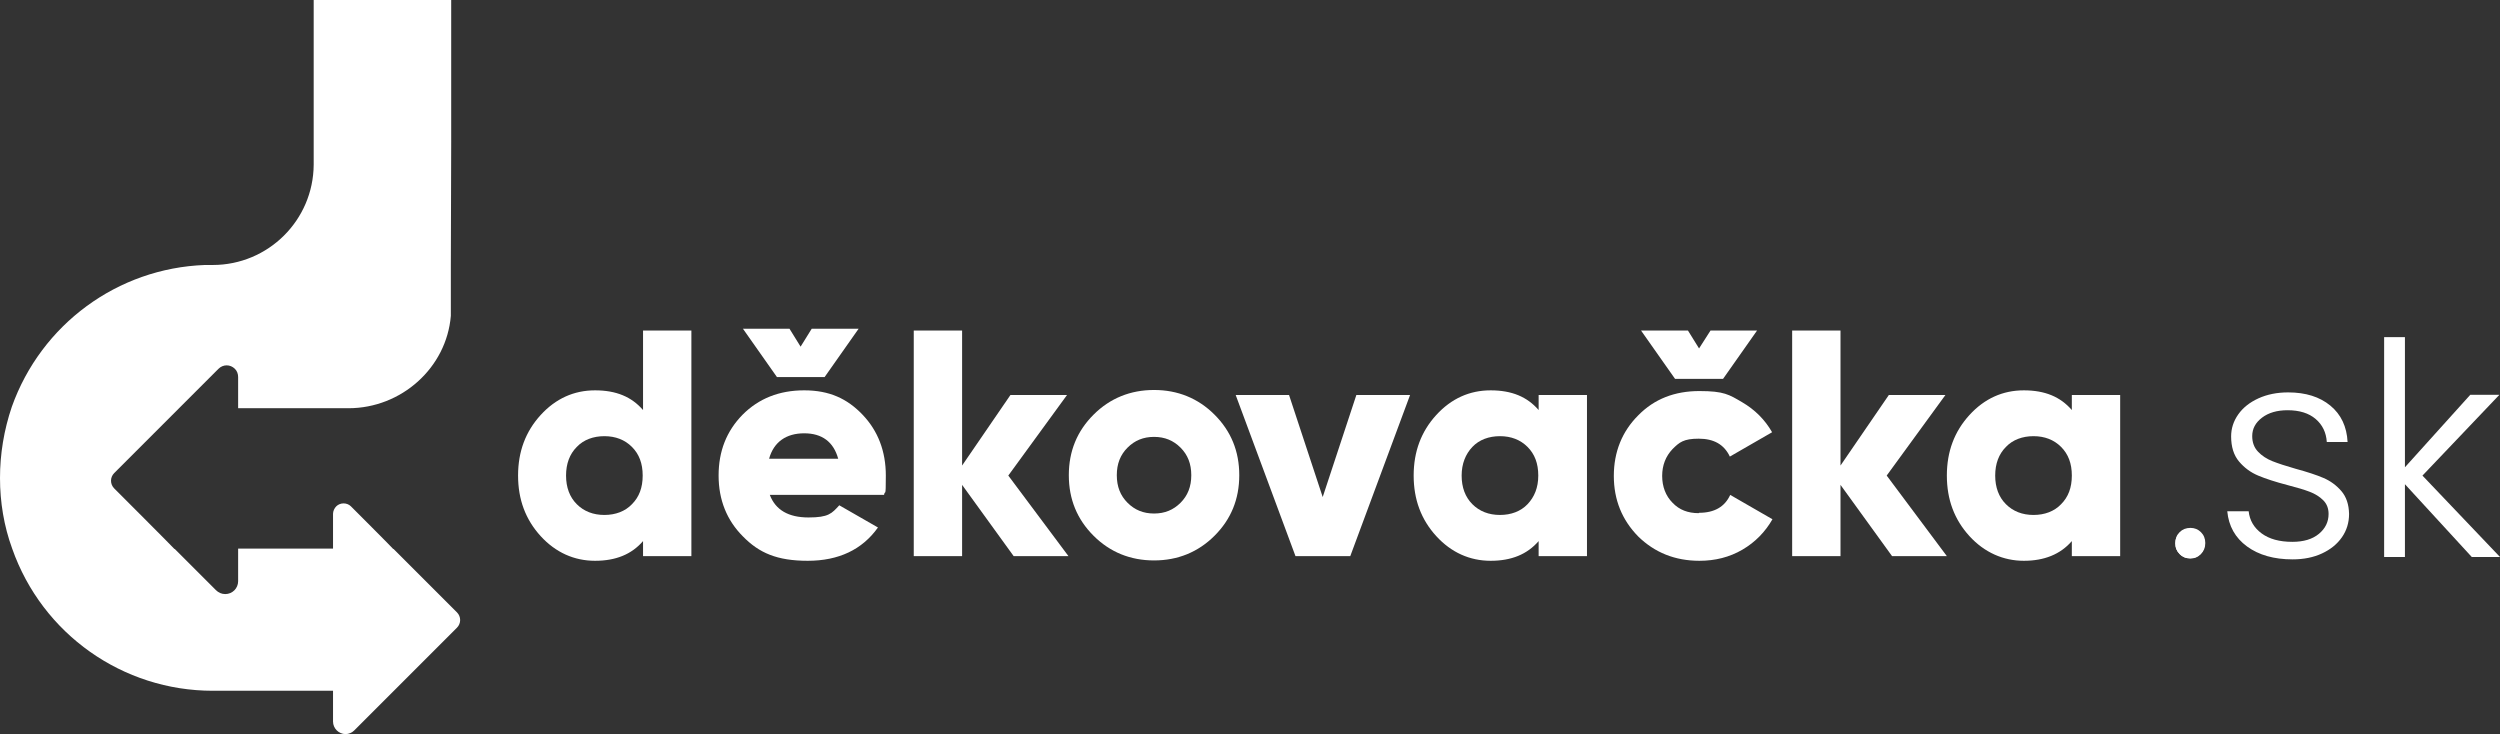
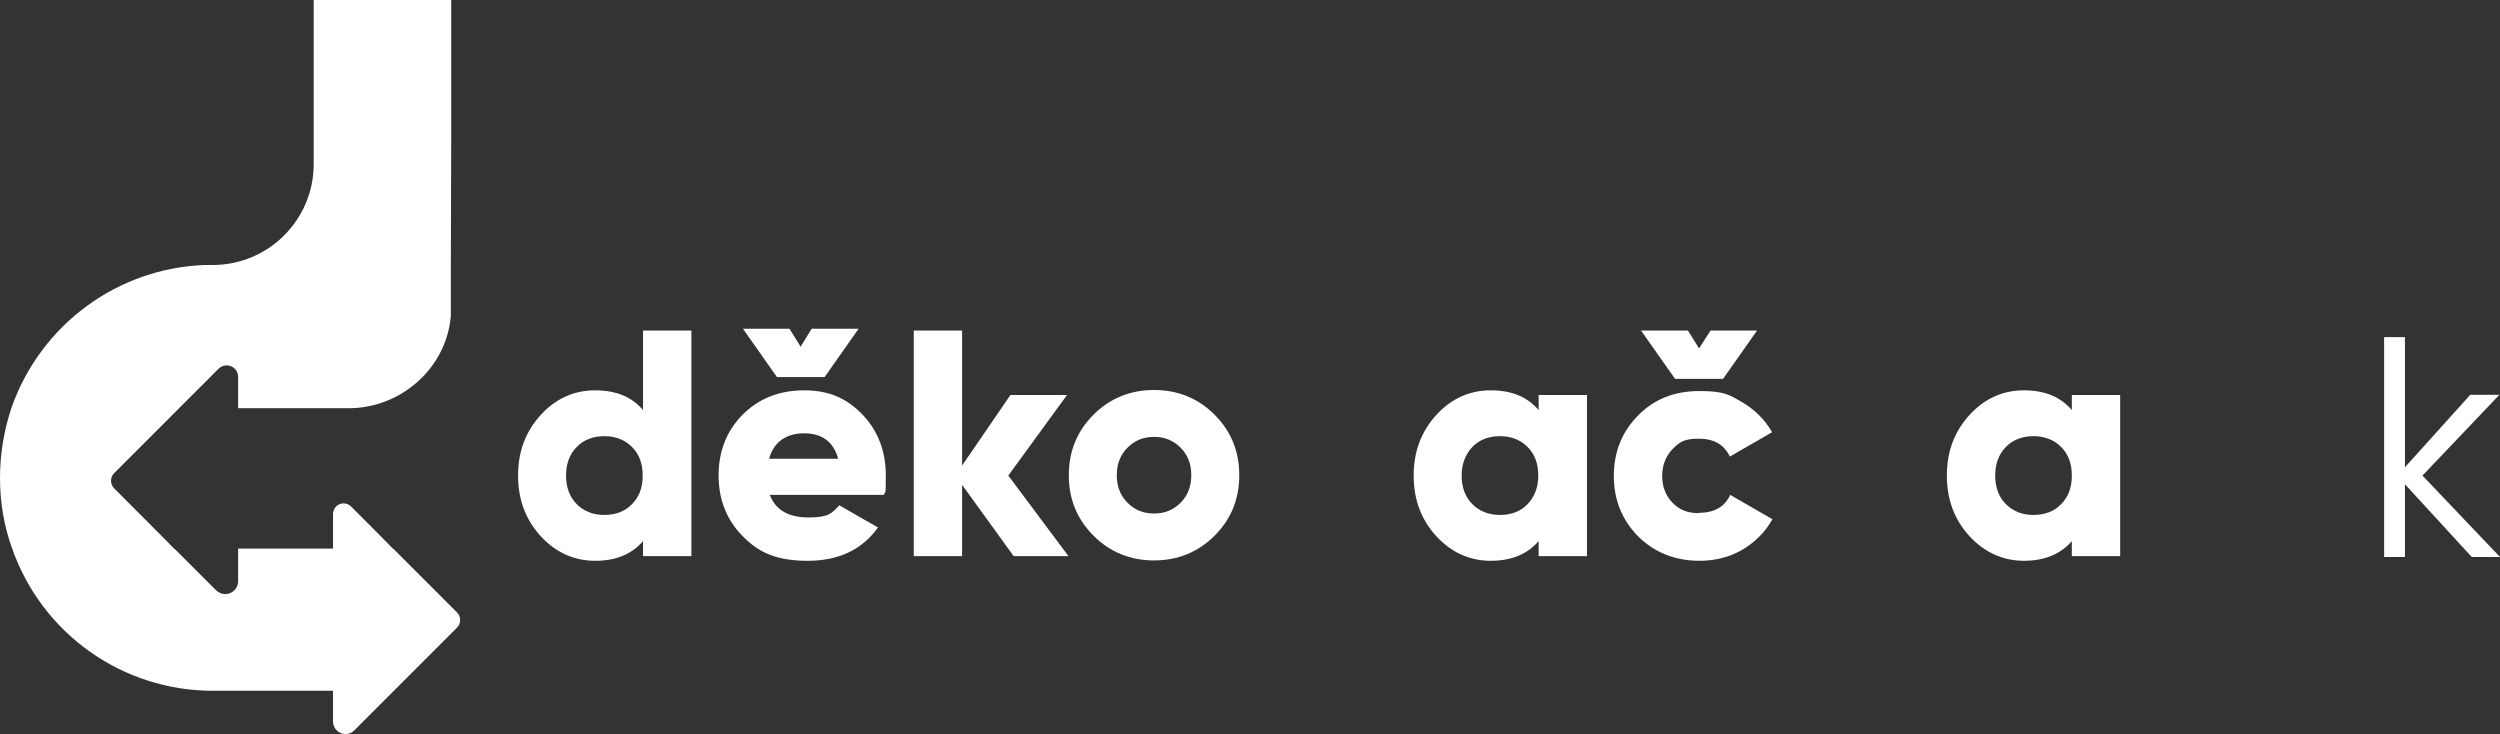
<svg xmlns="http://www.w3.org/2000/svg" id="a" width="698.145" height="205" viewBox="0 0 698.145 205">
  <rect x="0" y="0" width="698.145" height="205" fill="#333333" stroke="none" />
  <g id="b">
    <g id="c">
      <g id="d" style="isolation:isolate;">
        <g style="isolation:isolate;">
          <path d="M179.575,92.305h13.5v63h-13.5v-4.2c-3.2,3.7-7.6,5.5-13.4,5.5s-11-2.3-15.2-6.9c-4.2-4.6-6.3-10.2-6.3-16.9s2.1-12.3,6.3-16.9,9.3-6.9,15.2-6.9,10.2,1.8,13.4,5.5v-22.2ZM161.075,140.805c2,2,4.6,3,7.7,3s5.8-1,7.7-3c2-2,3-4.6,3-8s-1-6-3-8-4.6-3-7.7-3-5.8,1-7.7,3c-2,2-3,4.7-3,8s1,6,3,8Z" style="fill:#fff;" />
          <path d="M214.975,138.205c1.6,4.2,5.2,6.3,10.8,6.3s6.5-1.1,8.6-3.4l10.8,6.2c-4.4,6.2-11,9.3-19.6,9.3s-13.6-2.2-18.1-6.8c-4.5-4.5-6.8-10.2-6.8-17s2.2-12.4,6.7-17c4.5-4.5,10.2-6.8,17.2-6.8s12,2.3,16.3,6.8,6.5,10.2,6.5,17-.2,3.7-.5,5.4h-32,.1ZM216.975,105.305l-9.5-13.5h13l3.1,5,3.1-5h13.1l-9.5,13.5h-13.3ZM214.775,128.105h19.3c-1.3-4.7-4.5-7.1-9.5-7.1s-8.5,2.4-9.8,7.1Z" style="fill:#fff;" />
        </g>
        <g style="isolation:isolate;">
          <path d="M298.375,155.305h-15.3l-14.4-19.9v19.9h-13.5v-63h13.5v37.7l13.5-19.7h15.8l-16.4,22.5,16.8,22.5Z" style="fill:#fff;" />
        </g>
        <g style="isolation:isolate;">
          <path d="M339.175,149.605c-4.6,4.6-10.3,6.9-16.9,6.9s-12.3-2.3-16.9-6.9c-4.6-4.6-6.9-10.2-6.9-16.9s2.3-12.3,6.9-16.9,10.3-6.9,16.9-6.9,12.3,2.3,16.9,6.9,6.9,10.2,6.9,16.9-2.3,12.3-6.9,16.9ZM314.875,140.405c2,2,4.4,3,7.4,3s5.4-1,7.4-3,3-4.5,3-7.7-1-5.7-3-7.7-4.4-3-7.4-3-5.4,1-7.4,3-3,4.5-3,7.7,1,5.7,3,7.7Z" style="fill:#fff;" />
-           <path d="M378.875,110.305h14.9l-16.7,45h-15.3l-16.7-45h14.9l9.4,28.5,9.4-28.5h.1Z" style="fill:#fff;" />
        </g>
        <g style="isolation:isolate;">
          <path d="M429.675,110.305h13.5v45h-13.5v-4.2c-3.2,3.7-7.6,5.5-13.4,5.5s-11-2.3-15.2-6.9c-4.2-4.6-6.3-10.2-6.3-16.9s2.1-12.3,6.3-16.9c4.2-4.6,9.3-6.9,15.2-6.9s10.2,1.8,13.4,5.5v-4.2ZM411.175,140.805c2,2,4.6,3,7.7,3s5.8-1,7.7-3,3-4.6,3-8-1-6-3-8-4.6-3-7.7-3-5.8,1-7.7,3-3,4.7-3,8,1,6,3,8Z" style="fill:#fff;" />
        </g>
        <g style="isolation:isolate;">
          <path d="M474.475,143.205c4.3,0,7.2-1.7,8.7-5l11.8,6.8c-2,3.5-4.8,6.4-8.4,8.5s-7.6,3.1-12,3.1c-6.8,0-12.5-2.3-17.1-6.8-4.5-4.6-6.8-10.2-6.8-16.9s2.3-12.4,6.8-16.9c4.5-4.6,10.2-6.8,17.1-6.8s8.3,1,11.9,3.1c3.6,2.1,6.4,4.9,8.4,8.4l-11.8,6.8c-1.6-3.4-4.5-5-8.7-5s-5.4,1-7.3,2.9c-1.9,2-2.9,4.5-2.9,7.5s1,5.6,2.9,7.5c1.9,2,4.3,2.9,7.3,2.9l.1-.1ZM467.775,105.805l-9.5-13.5h13.1l3.1,5,3.2-5h13l-9.5,13.5h-13.4Z" style="fill:#fff;" />
        </g>
        <g style="isolation:isolate;">
-           <path d="M543.675,155.305h-15.3l-14.4-19.9v19.9h-13.5v-63h13.5v37.7l13.5-19.7h15.8l-16.4,22.5,16.8,22.5h0Z" style="fill:#fff;" />
-         </g>
+           </g>
        <g style="isolation:isolate;">
          <path d="M578.575,110.305h13.5v45h-13.5v-4.2c-3.2,3.7-7.7,5.5-13.4,5.5s-11-2.3-15.2-6.9c-4.2-4.6-6.3-10.2-6.3-16.9s2.1-12.3,6.3-16.9,9.3-6.9,15.2-6.9,10.2,1.8,13.4,5.5v-4.2ZM560.175,140.805c2,2,4.6,3,7.7,3s5.8-1,7.7-3c2-2,3-4.6,3-8s-1-6-3-8-4.6-3-7.7-3-5.8,1-7.7,3c-2,2-3,4.7-3,8s1,6,3,8Z" style="fill:#fff;" />
        </g>
      </g>
      <g id="e">
        <path d="M87.6,0v46c-.1,15.5-12.7,28-28.2,28h-2.2c-24.4.9-45.7,16.6-53.9,39.6h0c-2.2,6.5-3.3,13.2-3.3,19.9h0c0,6.7,1.1,13.4,3.4,19.7h0c8.4,23.9,30.9,39.7,56,39.7h33.6v8.6c0,1.9,1.6,3.5,3.5,3.5h0c.9,0,1.8-.4,2.4-1l11.1-11.1,17.6-17.6c1.2-1.2,1.2-3.1,0-4.3h0l-17.7-17.7h-.1c0-.1-11.8-11.9-11.8-11.9-1.1-1.1-3-1.1-4.1,0-.5.5-.9,1.3-.9,2.1v9.7h-26.5v9.1c0,2-1.6,3.6-3.6,3.6-1,0-1.9-.4-2.6-1.1l-8.4-8.4-3.1-3.1h-.1c0-.1-16.8-16.9-16.8-16.9-1.2-1.2-1.2-3.1,0-4.3l16.6-16.6,1.9-1.9h0l10.6-10.6c1.3-1.3,3.3-1.3,4.6,0,.6.6.9,1.4.9,2.3v8.7h28.3c3.6,0,2.2,0,2.5,0h0c14.8,0,27.4-11.3,28.6-25.8v-14.2l.1-34.4V0h-38.5.1Z" style="fill:#fff;" />
      </g>
      <g id="f" style="isolation:isolate;">
        <g style="isolation:isolate;">
-           <path d="M614.475,154.705c-.8.8-1.7,1.2-2.9,1.2s-2.1-.4-2.9-1.2c-.8-.8-1.2-1.7-1.2-2.9s.4-2.1,1.2-2.9c.8-.8,1.7-1.2,2.9-1.2s2.1.4,2.9,1.2c.8.8,1.2,1.7,1.2,2.9s-.4,2.1-1.2,2.9Z" style="fill:#fff;" />
-         </g>
+           </g>
      </g>
    </g>
  </g>
-   <path d="M608.667,154.717c-.803-.83-1.203-1.853-1.203-3.07,0-1.216.4-2.226,1.203-3.028.801-.801,1.812-1.203,3.028-1.203,1.161,0,2.143.402,2.945,1.203.801.803,1.203,1.812,1.203,3.028,0,1.217-.402,2.24-1.203,3.07-.803.83-1.784,1.245-2.945,1.245-1.217,0-2.228-.415-3.028-1.245Z" style="fill:#fff;" />
-   <path d="M627.5,152.601c-3.292-2.406-5.131-5.683-5.518-9.832h5.974c.276,2.545,1.478,4.605,3.608,6.181,2.129,1.576,4.991,2.364,8.587,2.364,3.153,0,5.628-.747,7.426-2.24,1.797-1.494,2.696-3.346,2.696-5.559,0-1.548-.498-2.821-1.493-3.816-.996-.996-2.254-1.784-3.775-2.365s-3.581-1.203-6.181-1.867c-3.374-.884-6.112-1.77-8.214-2.655-2.103-.884-3.886-2.199-5.351-3.941-1.467-1.742-2.199-4.079-2.199-7.011,0-2.211.664-4.258,1.991-6.139,1.328-1.88,3.207-3.373,5.642-4.481,2.434-1.105,5.198-1.659,8.297-1.659,4.866,0,8.794,1.231,11.781,3.692,2.986,2.462,4.59,5.849,4.811,10.163h-5.808c-.165-2.655-1.202-4.797-3.11-6.43-1.908-1.631-4.522-2.447-7.841-2.447-2.933,0-5.31.692-7.135,2.074-1.825,1.383-2.738,3.098-2.738,5.144,0,1.771.54,3.223,1.618,4.356,1.078,1.134,2.419,2.019,4.023,2.655,1.603.636,3.761,1.342,6.472,2.116,3.263.885,5.862,1.742,7.799,2.572,1.935.83,3.595,2.047,4.978,3.65,1.382,1.605,2.102,3.733,2.157,6.389,0,2.434-.663,4.604-1.991,6.513-1.327,1.908-3.181,3.416-5.559,4.521-2.379,1.106-5.116,1.659-8.214,1.659-5.199,0-9.444-1.203-12.734-3.609Z" style="fill:#fff;" />
  <path d="M690.263,155.546l-18.667-20.327v20.327h-5.808v-61.395h5.808v36.339l18.252-20.244h8.131l-21.488,22.567,21.654,22.732h-7.882Z" style="fill:#fff;" />
</svg>